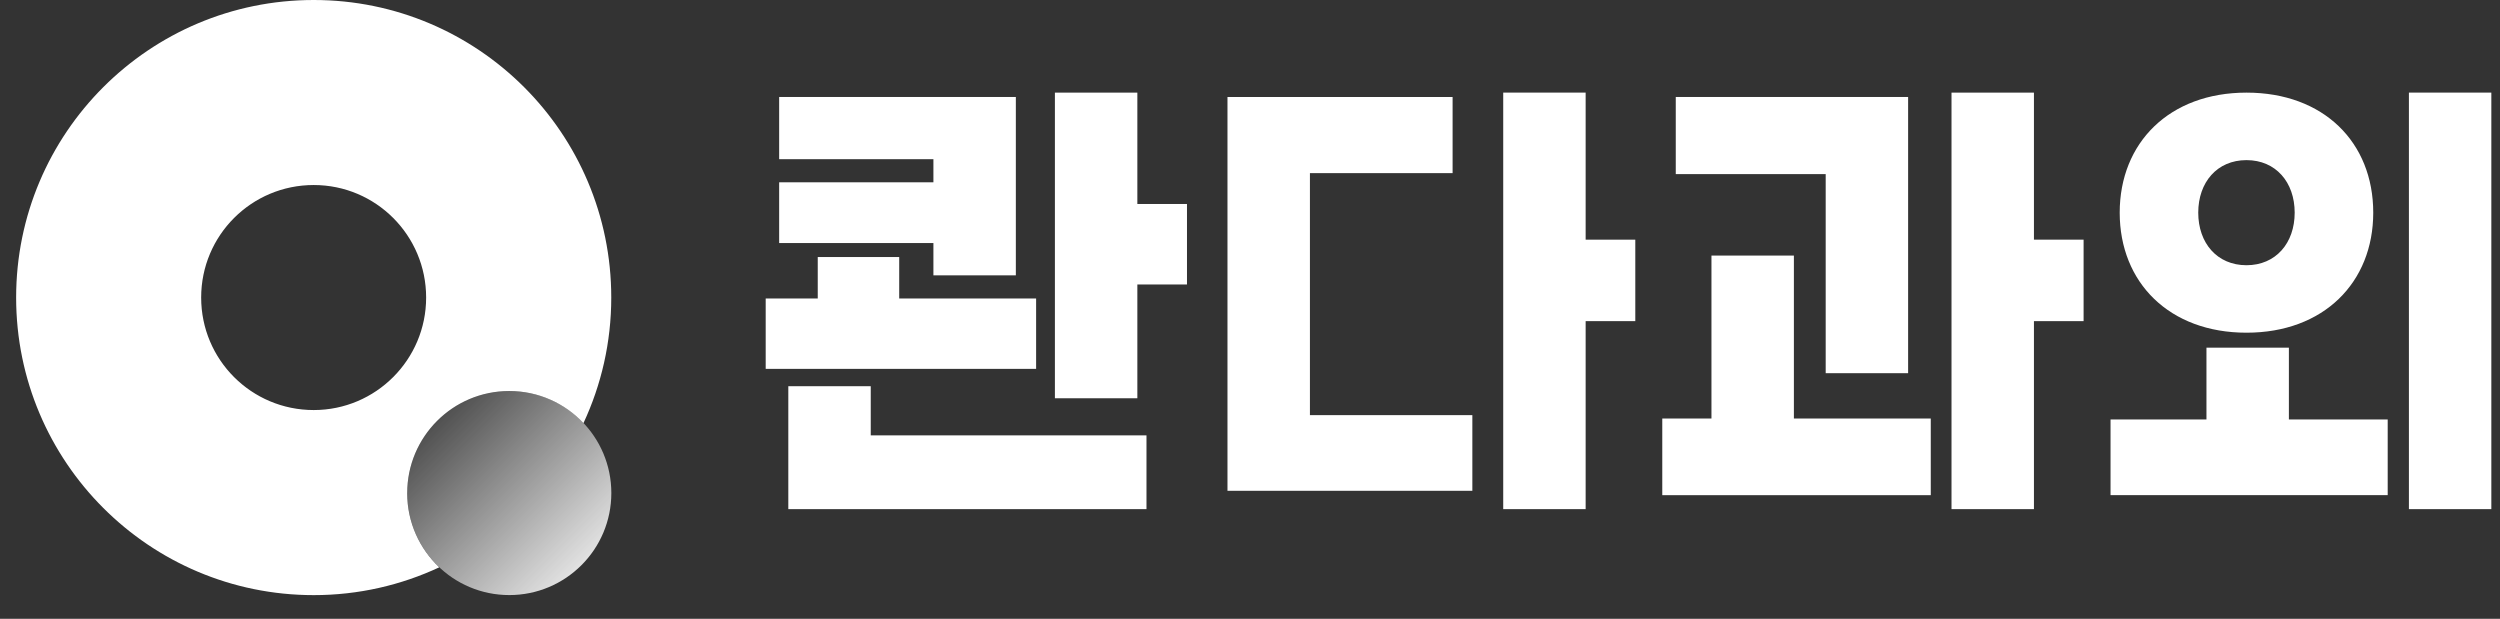
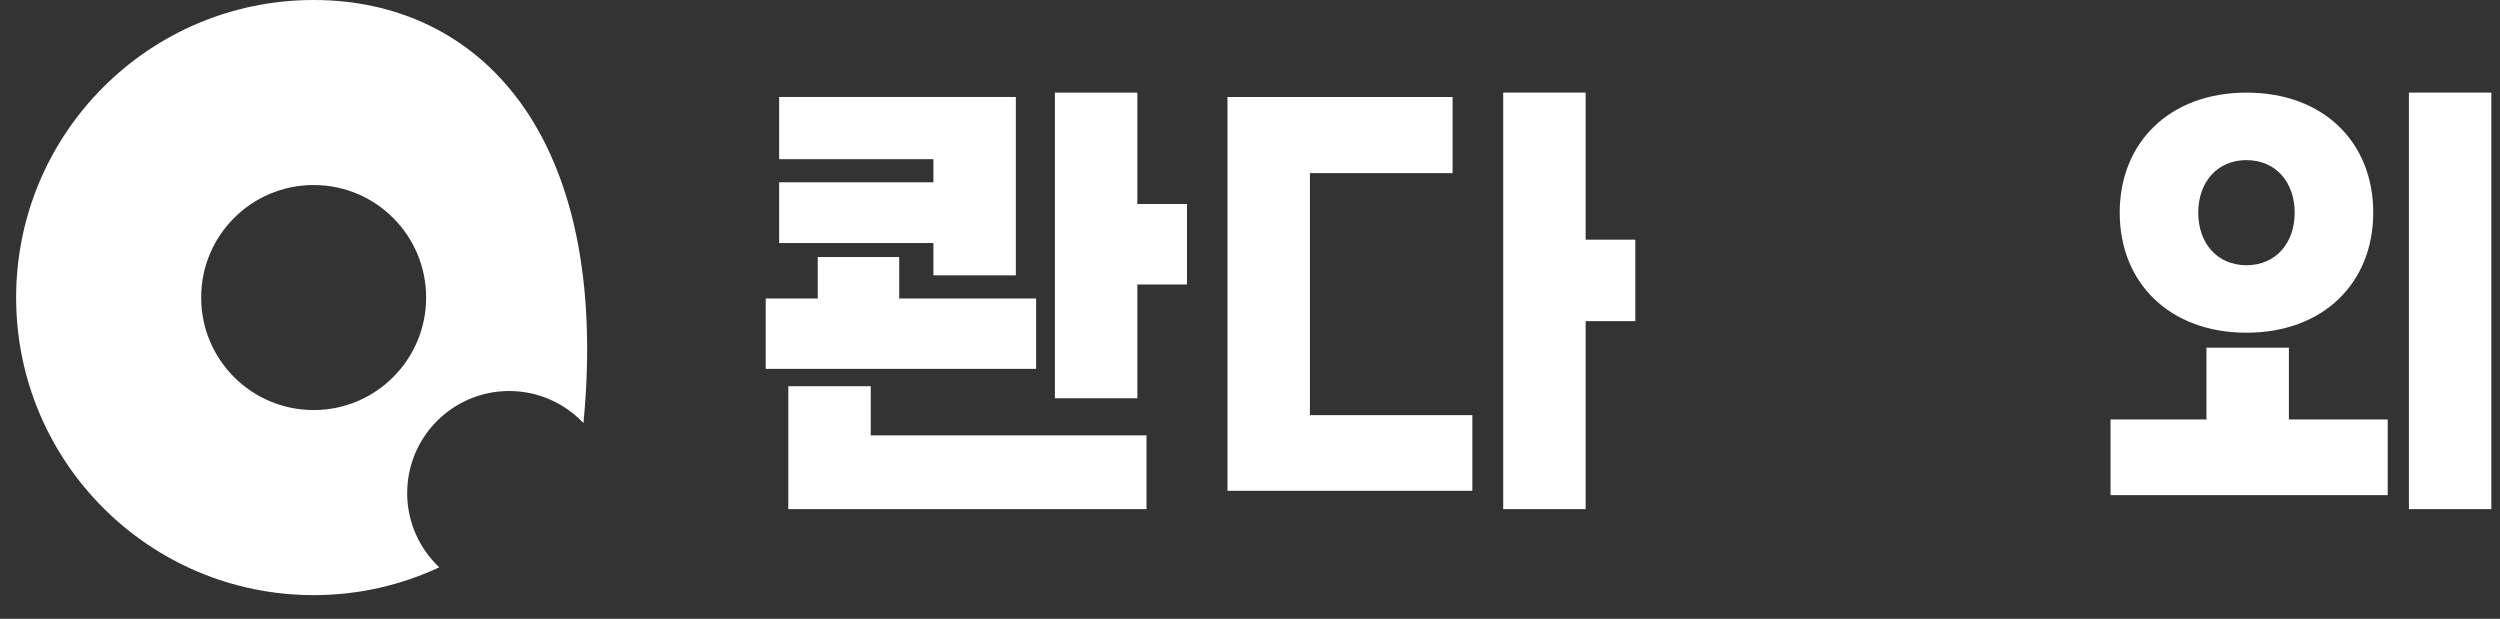
<svg xmlns="http://www.w3.org/2000/svg" width="101" height="25" viewBox="0 0 101 25" fill="none">
  <rect x="0" y="0" width="101" height="25" fill="#333333" stroke="none" />
-   <path d="M20.575 24.041C22.852 24.041 24.698 22.196 24.698 19.919C24.698 17.642 22.852 15.797 20.575 15.797C18.299 15.797 16.453 17.642 16.453 19.919C16.453 22.196 18.299 24.041 20.575 24.041Z" fill="url(#paint0_linear_15272_39473)" />
-   <path d="M16.451 19.92C16.451 17.643 18.296 15.797 20.573 15.797C21.756 15.797 22.821 16.296 23.572 17.094C24.291 15.553 24.695 13.835 24.695 12.021C24.695 5.382 19.313 0 12.674 0C6.034 0 0.652 5.382 0.652 12.021C0.652 18.661 6.034 24.043 12.674 24.043C14.487 24.043 16.205 23.639 17.746 22.92C16.949 22.168 16.45 21.103 16.45 19.92L16.451 19.92ZM12.674 16.566C10.161 16.566 8.127 14.535 8.127 12.021C8.127 9.506 10.162 7.475 12.674 7.475C15.185 7.475 17.216 9.511 17.216 12.021C17.216 14.53 15.181 16.566 12.674 16.566Z" fill="white" />
+   <path d="M16.451 19.92C16.451 17.643 18.296 15.797 20.573 15.797C21.756 15.797 22.821 16.296 23.572 17.094C24.695 5.382 19.313 0 12.674 0C6.034 0 0.652 5.382 0.652 12.021C0.652 18.661 6.034 24.043 12.674 24.043C14.487 24.043 16.205 23.639 17.746 22.92C16.949 22.168 16.45 21.103 16.45 19.92L16.451 19.92ZM12.674 16.566C10.161 16.566 8.127 14.535 8.127 12.021C8.127 9.506 10.162 7.475 12.674 7.475C15.185 7.475 17.216 9.511 17.216 12.021C17.216 14.53 15.181 16.566 12.674 16.566Z" fill="white" />
  <path d="M33.036 10.384H36.328V12.059H41.859V14.902H30.934V12.059H33.037V10.384H33.036ZM41.04 11.124H37.71V9.819H31.478V7.365H37.71V6.431H31.478V3.918H41.04V11.124ZM46.318 17.589V20.569H31.848V15.603H35.178V17.589H46.318ZM47.954 8.241V11.493H45.949V16.09H42.618V3.742H45.949V8.241H47.954Z" fill="white" />
  <path d="M59.483 16.772V19.829H49.59V3.918H58.685V6.995H52.921V16.771H59.484L59.483 16.772ZM64.06 12.974V20.569H60.73V3.742H64.06V9.682H66.066V12.974H64.06Z" fill="white" />
-   <path d="M78.003 16.908V20.005H67.156V16.908H69.143V10.325H72.473V16.908H78.003ZM77.088 15.077H73.758V7.034H67.701V3.918H77.088V15.077ZM82.171 12.974V20.569H78.841V3.742H82.171V9.682H84.177V12.974H82.171Z" fill="white" />
  <path d="M96.463 16.946V20.004H85.266V16.946H89.141V14.045H92.471V16.946H96.463ZM95.879 8.592C95.879 11.416 93.874 13.441 90.758 13.441C87.642 13.441 85.636 11.416 85.636 8.592C85.636 5.768 87.642 3.742 90.758 3.742C93.874 3.742 95.879 5.748 95.879 8.592ZM92.705 8.592C92.705 7.365 91.945 6.469 90.757 6.469C89.569 6.469 88.809 7.365 88.809 8.592C88.809 9.818 89.569 10.715 90.757 10.715C91.945 10.715 92.705 9.818 92.705 8.592ZM100.65 3.742V20.569H97.32V3.742H100.65Z" fill="white" />
  <defs>
    <linearGradient id="paint0_linear_15272_39473" x1="16.465" y1="15.808" x2="24.673" y2="24.016" gradientUnits="userSpaceOnUse">
      <stop stop-color="white" stop-opacity="0" />
      <stop offset="1" stop-color="white" />
    </linearGradient>
  </defs>
</svg>